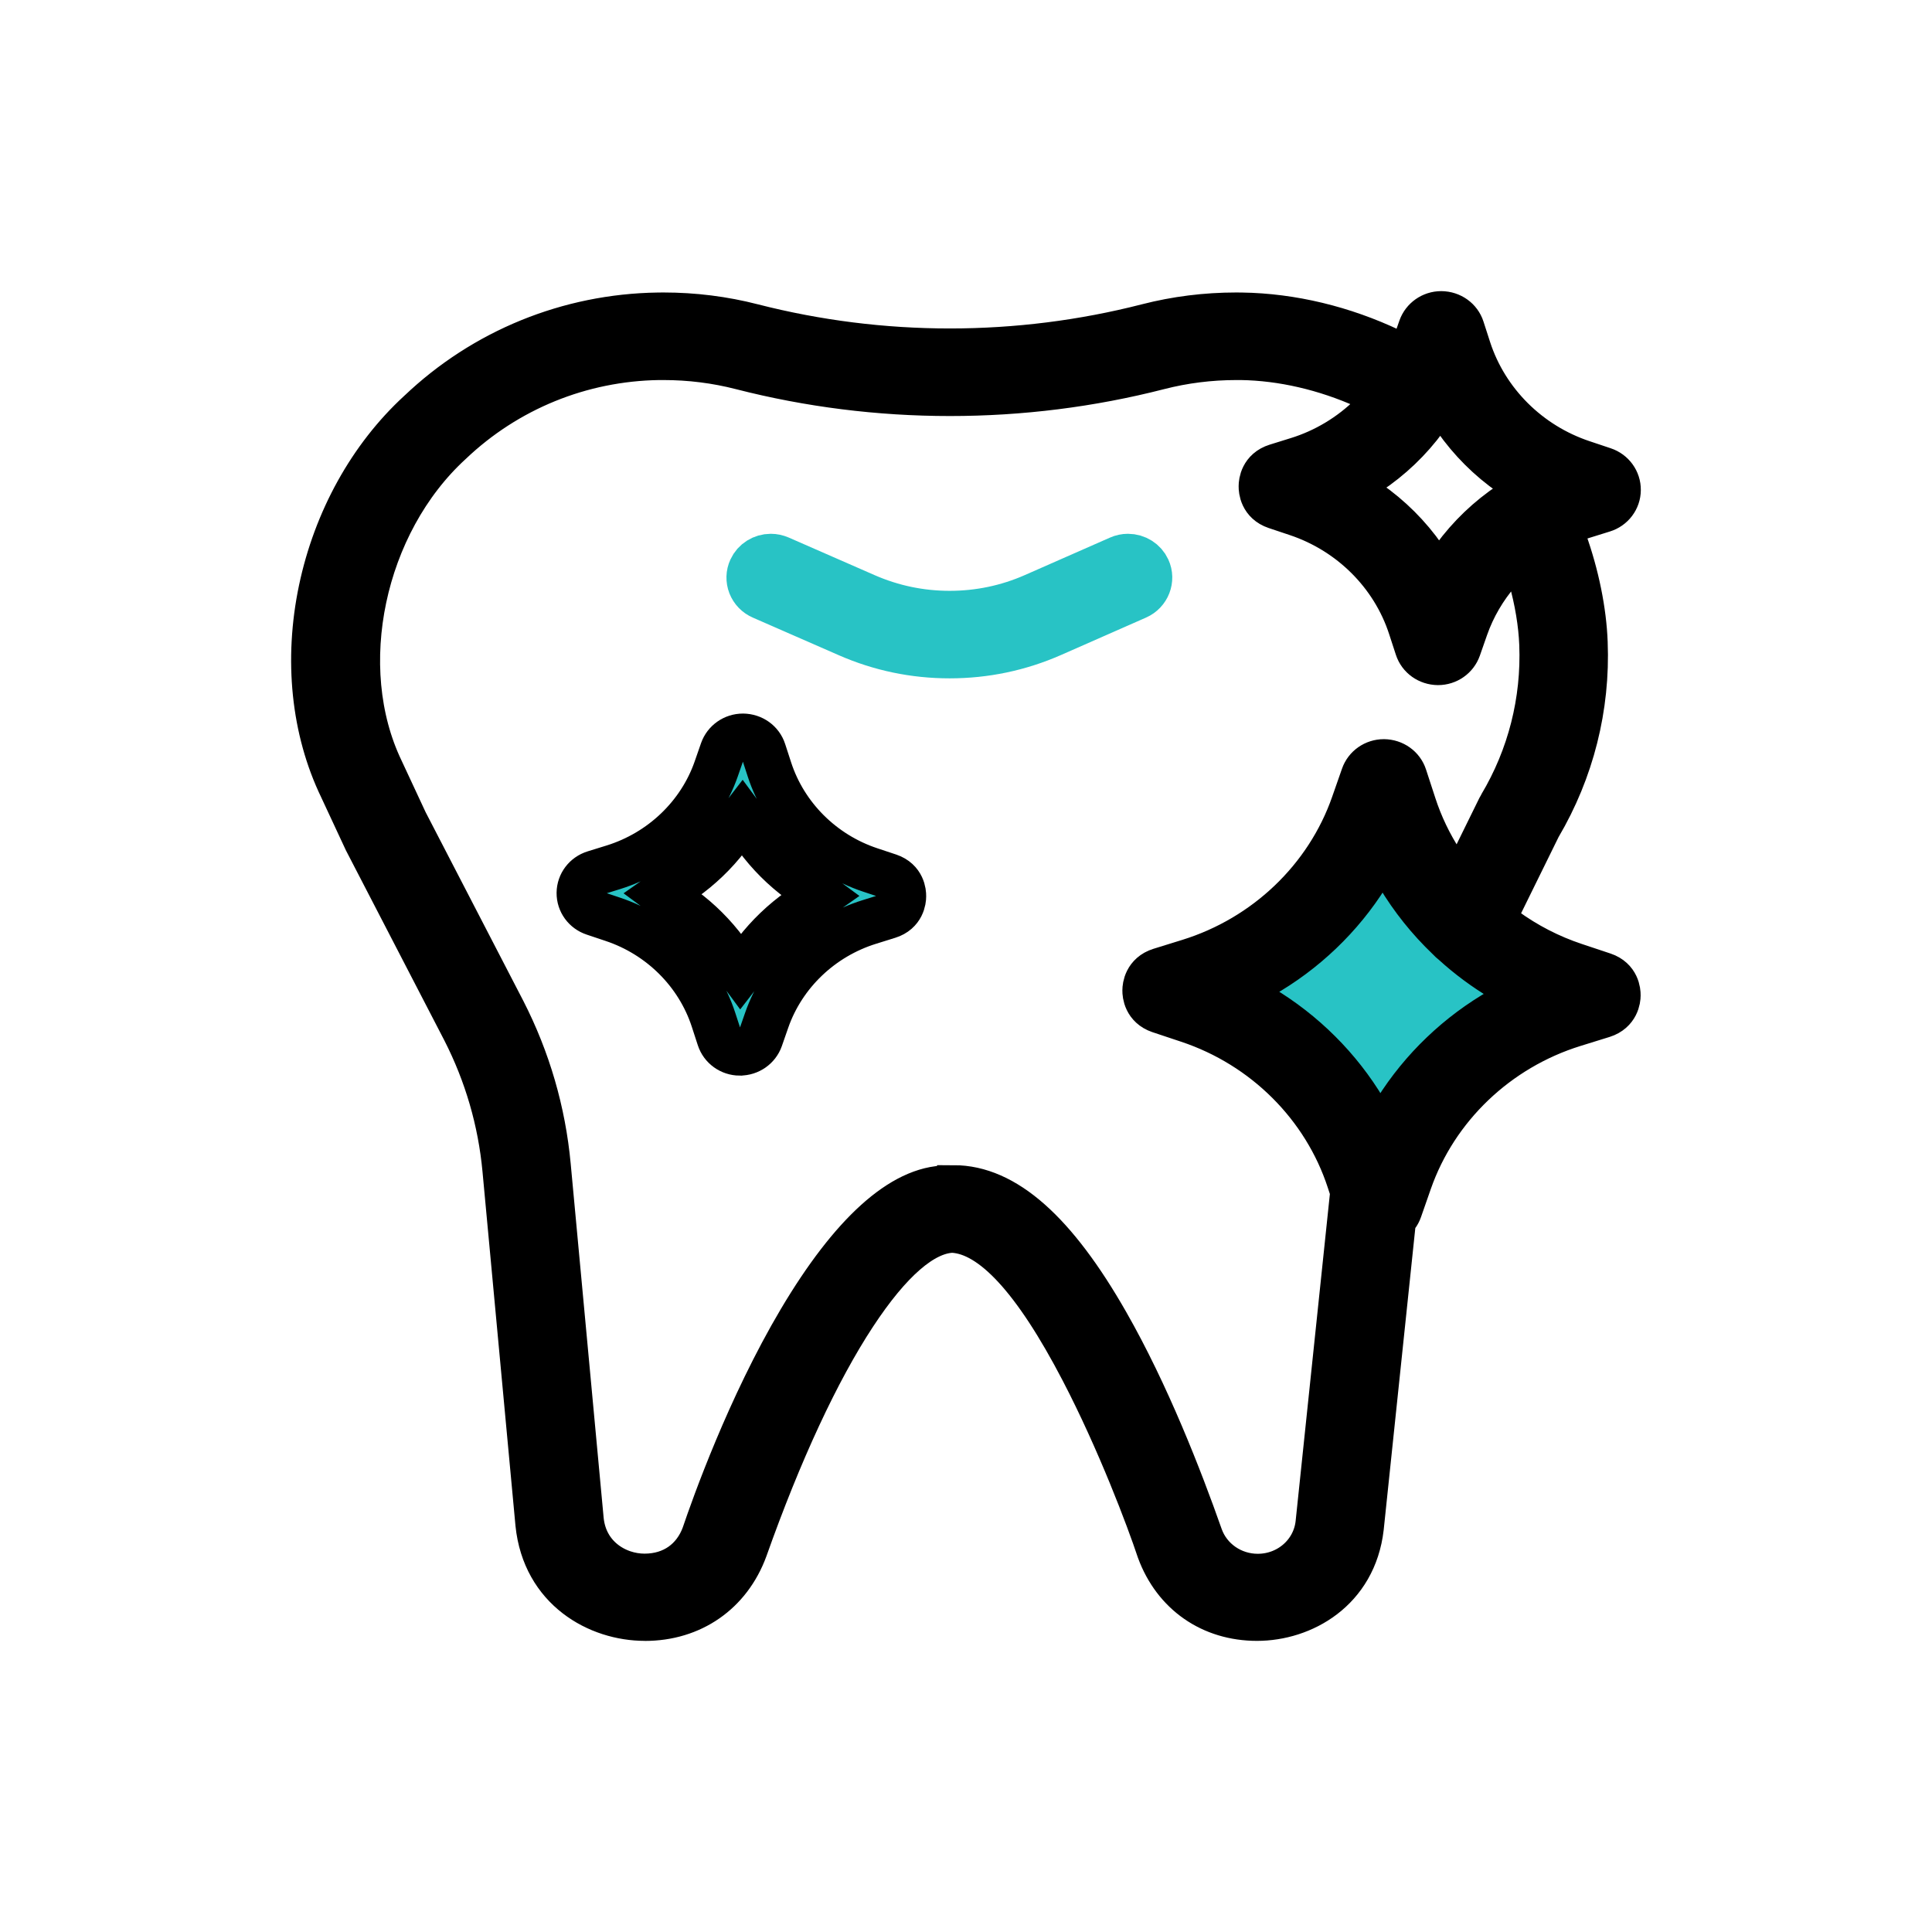
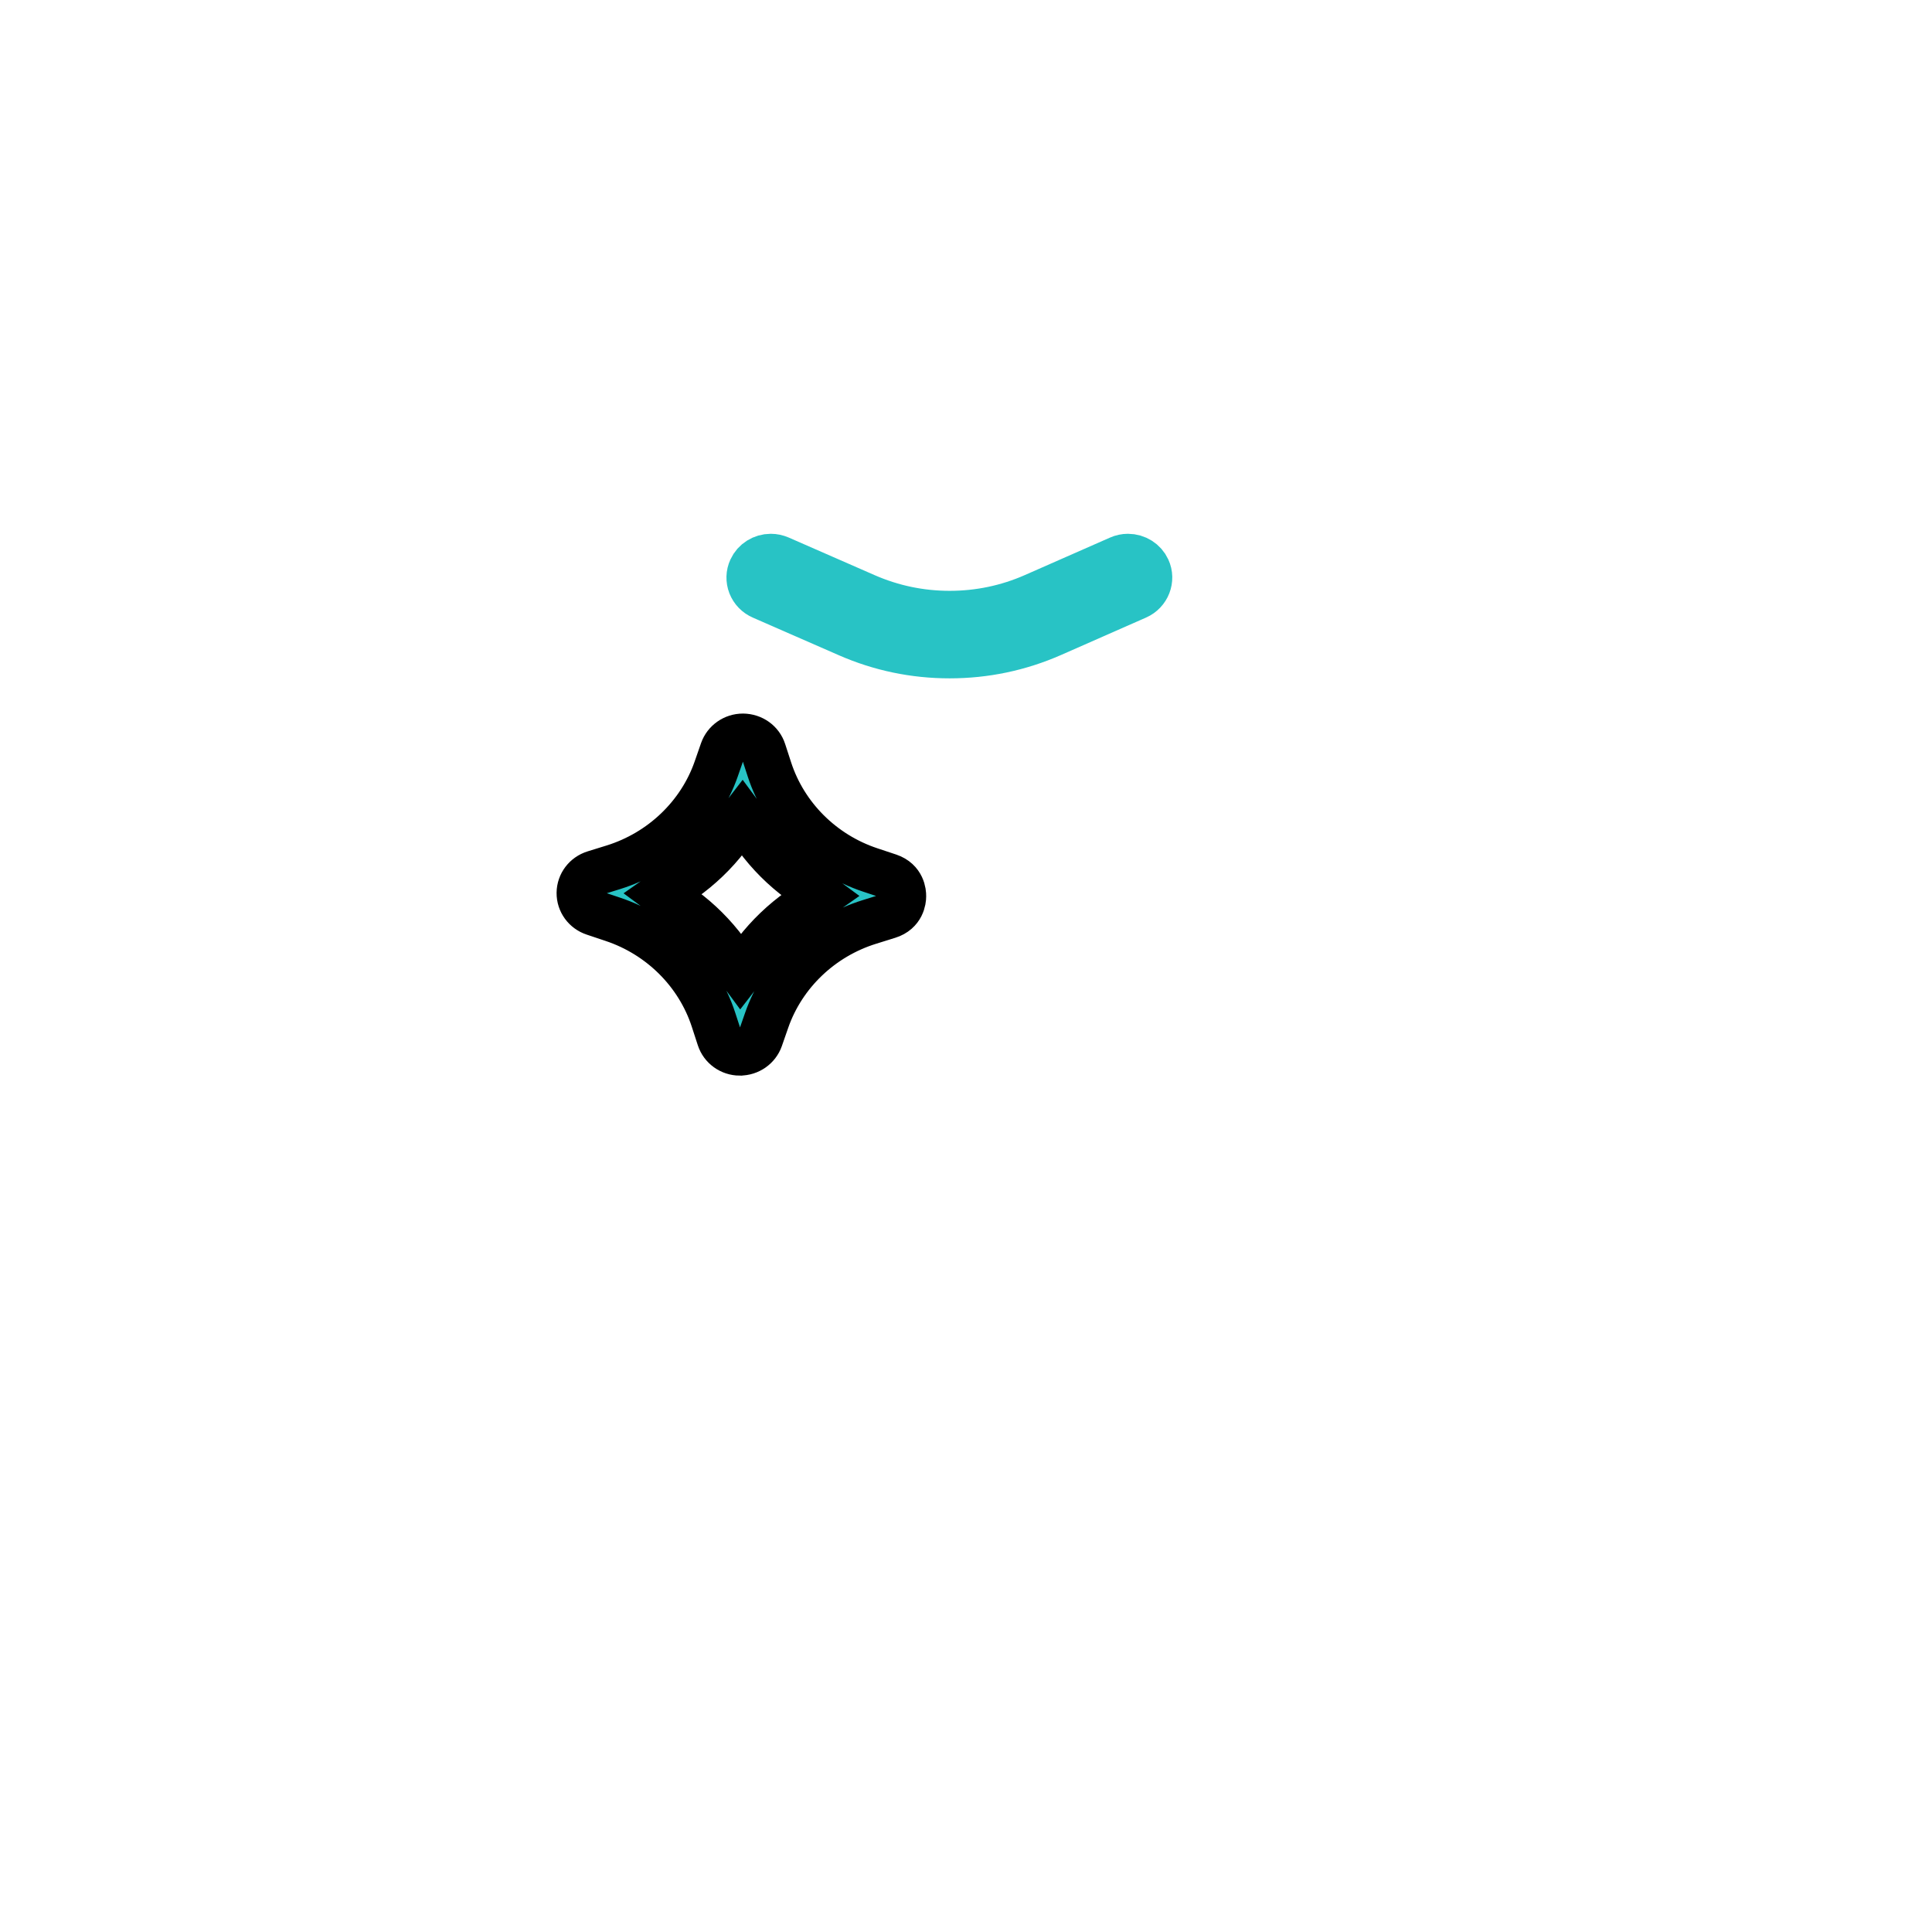
<svg xmlns="http://www.w3.org/2000/svg" fill="none" viewBox="0 0 40 40" height="40" width="40">
-   <path fill="#28C3C5" d="M25.963 19.926C26.853 19.42 27.607 18.7 28.143 17.843L28.482 17.3L28.811 17.85C29.091 18.32 29.438 18.753 29.84 19.138L29.952 19.24C30.259 19.519 30.593 19.767 30.945 19.978L31.501 20.309L30.938 20.63C30.049 21.136 29.295 21.856 28.758 22.713L28.419 23.256L28.09 22.706C27.572 21.838 26.834 21.102 25.956 20.578L25.4 20.247L25.963 19.926Z" />
  <path stroke-width="0.945" stroke="#28C3C5" fill="#28C3C5" d="M19.661 13.572C18.931 13.572 18.224 13.425 17.559 13.134L15.776 12.354C15.667 12.307 15.585 12.221 15.542 12.113C15.5 12.004 15.503 11.886 15.552 11.781C15.623 11.625 15.783 11.524 15.958 11.524C16.02 11.524 16.081 11.537 16.14 11.562L17.922 12.342C18.472 12.582 19.057 12.705 19.661 12.705C20.268 12.705 20.856 12.582 21.408 12.339L23.171 11.563C23.229 11.537 23.29 11.524 23.353 11.524C23.528 11.524 23.688 11.625 23.759 11.78C23.86 11.998 23.759 12.256 23.537 12.354L21.774 13.13C21.106 13.423 20.396 13.572 19.662 13.572H19.661Z" />
  <path stroke-width="0.945" stroke="black" fill="#28C3C5" d="M15.316 21.797C15.124 21.796 14.955 21.674 14.897 21.495L14.772 21.111C14.455 20.139 13.676 19.362 12.688 19.033L12.297 18.902C12.115 18.842 11.994 18.675 11.996 18.487C11.998 18.299 12.122 18.135 12.306 18.078L12.7 17.956C13.695 17.646 14.491 16.887 14.828 15.922L14.961 15.54C15.023 15.364 15.192 15.246 15.382 15.246C15.579 15.248 15.748 15.369 15.806 15.549L15.931 15.933C16.248 16.905 17.026 17.682 18.015 18.011L18.406 18.141C18.686 18.236 18.704 18.483 18.703 18.556C18.703 18.629 18.678 18.877 18.394 18.965L18.003 19.087C17.007 19.395 16.211 20.156 15.874 21.121L15.741 21.503C15.679 21.678 15.51 21.796 15.321 21.796L15.316 21.797ZM15.051 17.34C14.796 17.671 14.491 17.962 14.147 18.205L13.719 18.505L14.14 18.816C14.479 19.065 14.777 19.363 15.026 19.699L15.334 20.116L15.652 19.706C15.908 19.375 16.212 19.084 16.556 18.84L16.984 18.54L16.563 18.23C16.223 17.98 15.926 17.683 15.677 17.347L15.368 16.929L15.051 17.34Z" />
-   <path stroke-width="0.945" stroke="black" fill="black" d="M13.353 33.5C12.386 33.5 11.281 32.889 11.143 31.548L10.46 24.213C10.366 23.204 10.083 22.232 9.62 21.325L7.591 17.407C7.587 17.401 7.586 17.396 7.583 17.391L7.076 16.303C6.5 15.109 6.35 13.659 6.653 12.216C6.955 10.777 7.677 9.474 8.687 8.545L8.692 8.541C10.024 7.271 11.775 6.556 13.623 6.529C13.662 6.529 13.701 6.528 13.739 6.528C14.36 6.528 14.979 6.605 15.576 6.759C16.908 7.1 18.284 7.273 19.666 7.273C21.048 7.273 22.424 7.1 23.755 6.759C24.353 6.605 24.971 6.528 25.592 6.528C25.631 6.528 25.669 6.528 25.707 6.529C26.739 6.544 27.805 6.8 28.791 7.269L29.187 7.458L29.419 6.794C29.481 6.618 29.65 6.5 29.839 6.5C30.037 6.502 30.206 6.623 30.264 6.802L30.403 7.232C30.762 8.332 31.643 9.21 32.762 9.583L33.198 9.729C33.38 9.789 33.501 9.957 33.499 10.144C33.498 10.332 33.373 10.497 33.19 10.553L32.75 10.69C32.716 10.7 32.685 10.711 32.652 10.723L32.262 10.859L32.389 11.215C32.638 11.911 32.789 12.654 32.813 13.305C32.866 14.638 32.535 15.948 31.859 17.095L31.852 17.107L30.893 19.057L31.149 19.244C31.593 19.568 32.081 19.819 32.6 19.992L33.197 20.191C33.477 20.286 33.496 20.533 33.495 20.607C33.495 20.68 33.469 20.927 33.186 21.017L32.586 21.203C30.992 21.697 29.718 22.915 29.178 24.459L28.974 25.043C28.959 25.086 28.938 25.126 28.91 25.162L28.846 25.247L28.178 31.625C28.029 32.913 26.958 33.5 26.025 33.5C25.084 33.5 24.329 32.974 24.005 32.093C23.787 31.437 23.179 29.823 22.423 28.37C21.433 26.468 20.556 25.519 19.74 25.466L19.715 25.465L19.69 25.466C19.094 25.501 18.416 26.088 17.677 27.213C16.915 28.373 16.135 30.051 15.422 32.063C15.091 32.962 14.316 33.501 13.351 33.501L13.353 33.5ZM19.744 24.596C20.796 24.596 21.831 25.512 22.906 27.396C23.744 28.863 24.423 30.606 24.847 31.811C25.022 32.308 25.501 32.642 26.04 32.642C26.69 32.642 27.229 32.166 27.295 31.536L28.014 24.67L27.941 24.446C27.434 22.89 26.188 21.647 24.605 21.12L24.008 20.921C23.729 20.826 23.709 20.579 23.71 20.506C23.71 20.433 23.736 20.185 24.019 20.096L24.619 19.91C26.213 19.415 27.487 18.198 28.027 16.653L28.231 16.07C28.292 15.894 28.461 15.776 28.651 15.776C28.848 15.778 29.017 15.899 29.075 16.078L29.267 16.666C29.403 17.085 29.595 17.486 29.838 17.86L30.213 18.438L31.059 16.717C31.064 16.706 31.07 16.696 31.076 16.687C31.679 15.676 31.973 14.518 31.927 13.339C31.91 12.908 31.831 12.432 31.699 11.962L31.504 11.268L31.027 11.817C30.723 12.169 30.492 12.564 30.342 12.992L30.193 13.418C30.131 13.594 29.963 13.712 29.773 13.712C29.576 13.71 29.407 13.589 29.349 13.409L29.209 12.98C28.851 11.88 27.969 11.002 26.85 10.629L26.414 10.483C26.135 10.388 26.116 10.141 26.117 10.068C26.117 9.994 26.142 9.747 26.426 9.658L26.863 9.522C27.436 9.345 27.965 9.027 28.393 8.604L28.782 8.219L28.279 7.992C27.44 7.615 26.547 7.409 25.697 7.396C25.664 7.396 25.631 7.396 25.6 7.396C25.051 7.396 24.507 7.464 23.984 7.599C22.579 7.959 21.127 8.141 19.668 8.141C18.209 8.141 16.758 7.959 15.353 7.599C14.829 7.464 14.286 7.396 13.738 7.396C13.705 7.396 13.672 7.396 13.64 7.396C12.021 7.42 10.487 8.046 9.319 9.158C7.492 10.833 6.863 13.813 7.886 15.947L8.388 17.024L10.414 20.937C10.928 21.941 11.241 23.018 11.345 24.135L12.028 31.474C12.107 32.24 12.749 32.639 13.344 32.639C13.939 32.639 14.386 32.311 14.581 31.784L14.584 31.774C14.783 31.188 15.512 29.132 16.574 27.341C17.637 25.549 18.684 24.602 19.605 24.602H19.626H19.638C19.674 24.6 19.709 24.599 19.743 24.599L19.744 24.596ZM28.295 18.121C27.758 18.978 27.005 19.699 26.115 20.204L25.552 20.525L26.108 20.856C26.986 21.38 27.724 22.116 28.242 22.984L28.57 23.534L28.91 22.991C29.447 22.134 30.2 21.414 31.09 20.908L31.653 20.588L31.097 20.256C30.745 20.046 30.41 19.798 30.103 19.518L30.091 19.507L30.078 19.497C30.055 19.479 30.034 19.46 30.015 19.439L30.004 19.427L29.992 19.416C29.59 19.032 29.243 18.598 28.962 18.128L28.634 17.578L28.295 18.121ZM29.503 8.658C29.182 9.098 28.787 9.475 28.33 9.779L27.87 10.086L28.324 10.402C28.775 10.716 29.161 11.101 29.472 11.547L29.787 11.997L30.11 11.553C30.432 11.113 30.826 10.736 31.283 10.432L31.744 10.125L31.289 9.809C30.838 9.496 30.453 9.11 30.141 8.664L29.827 8.215L29.503 8.658Z" />
</svg>